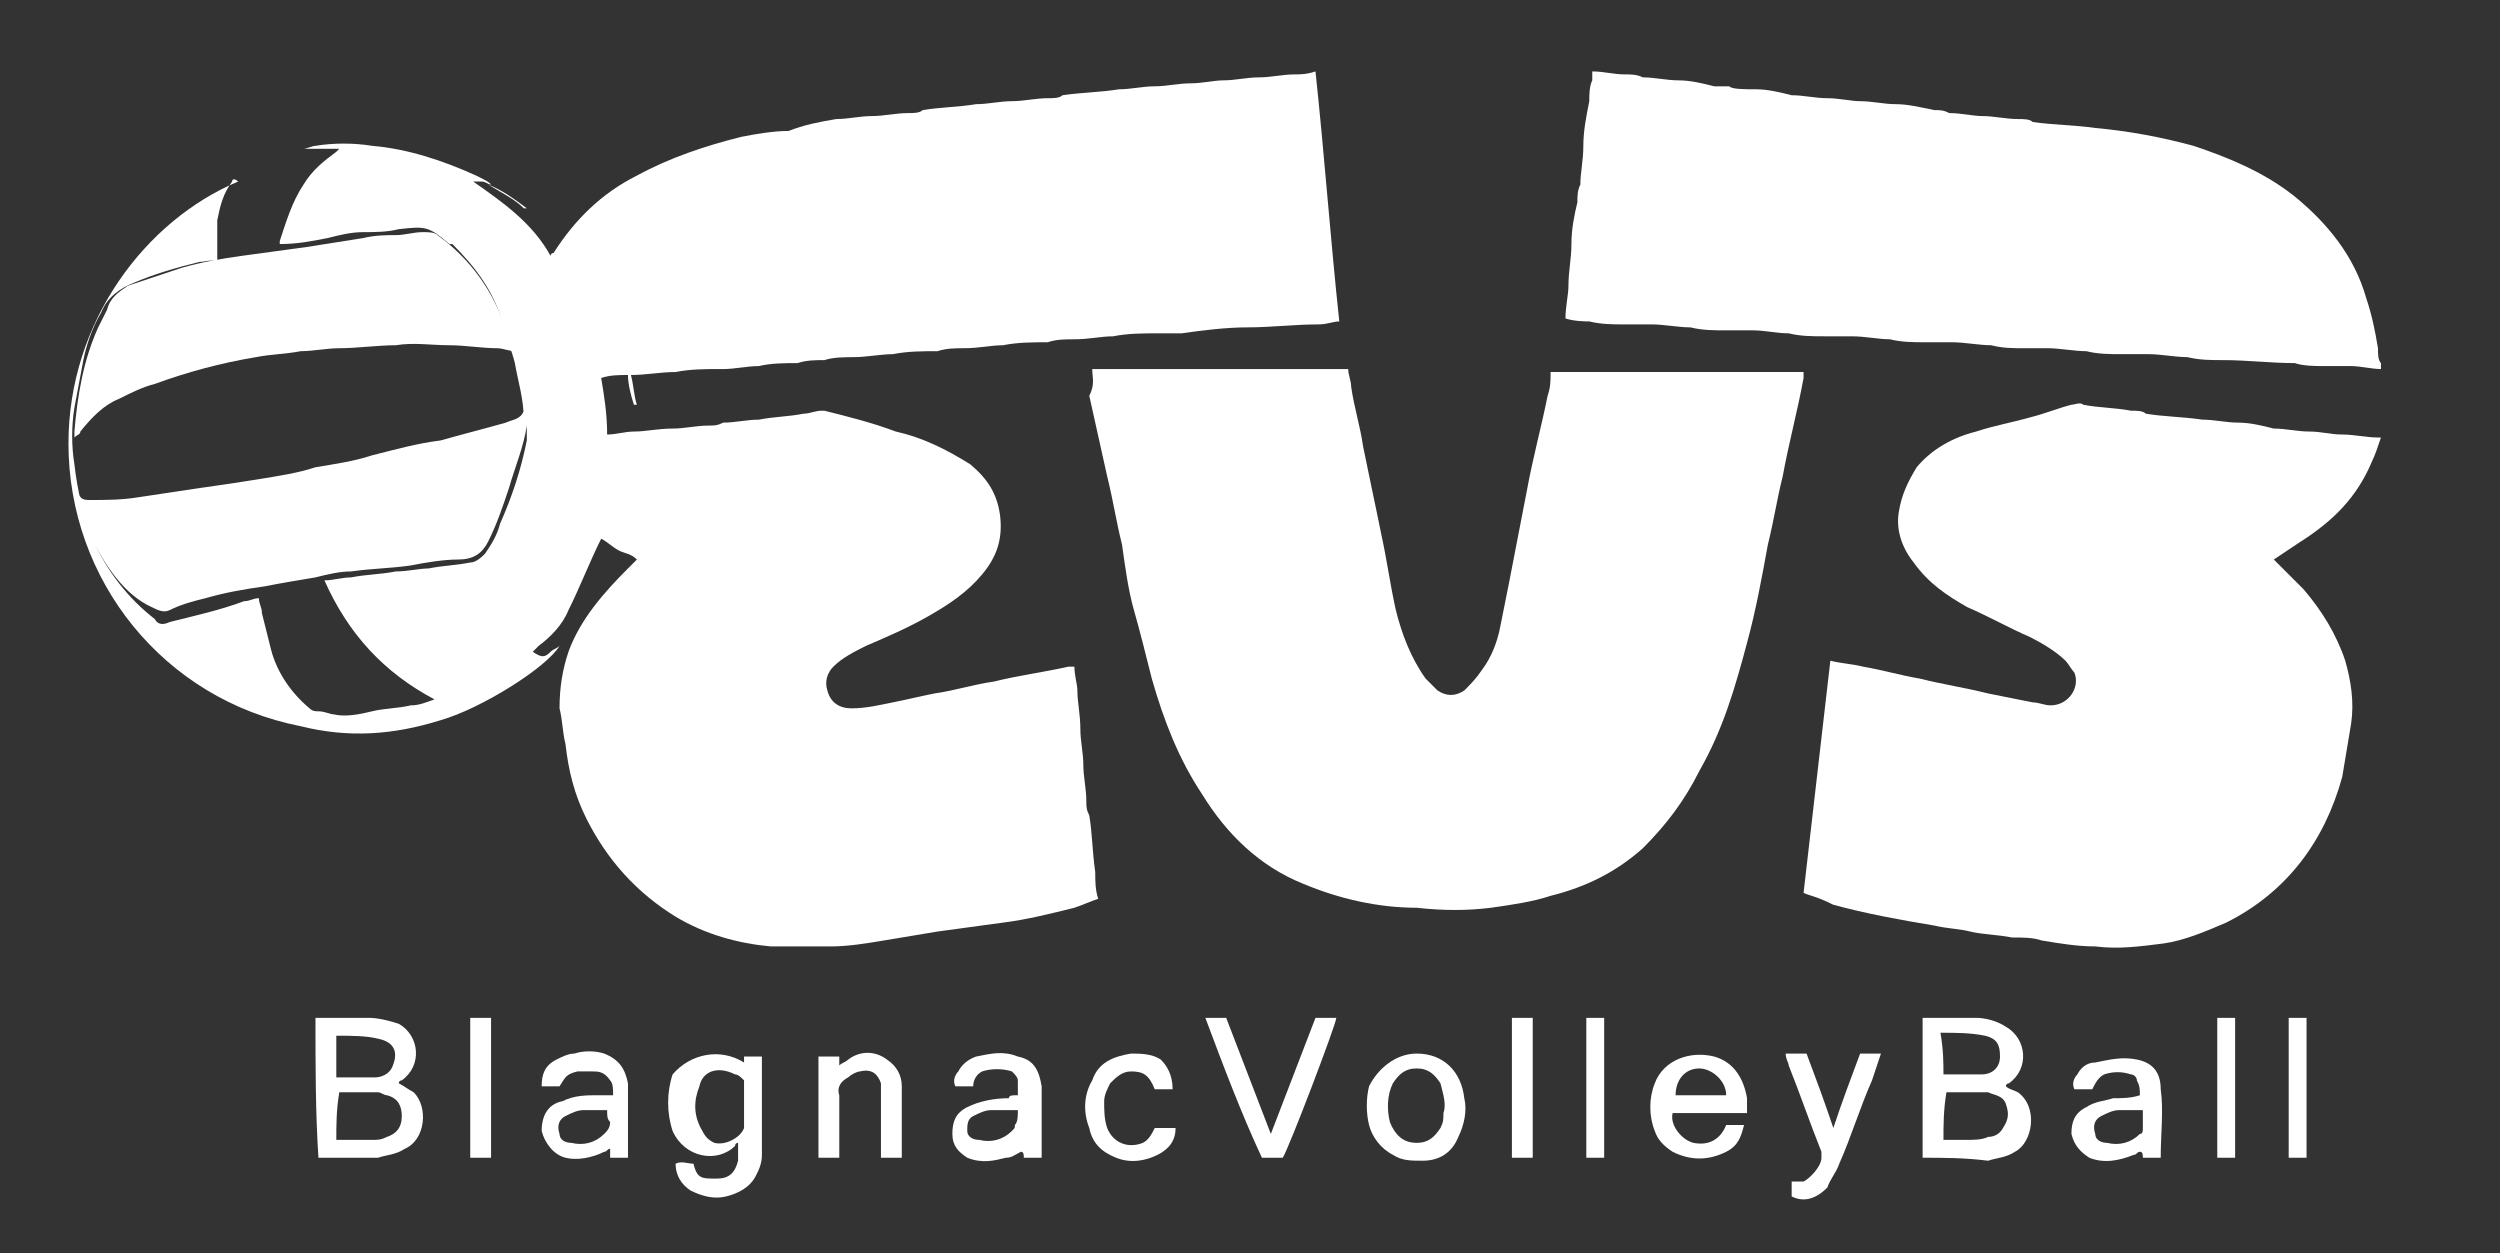
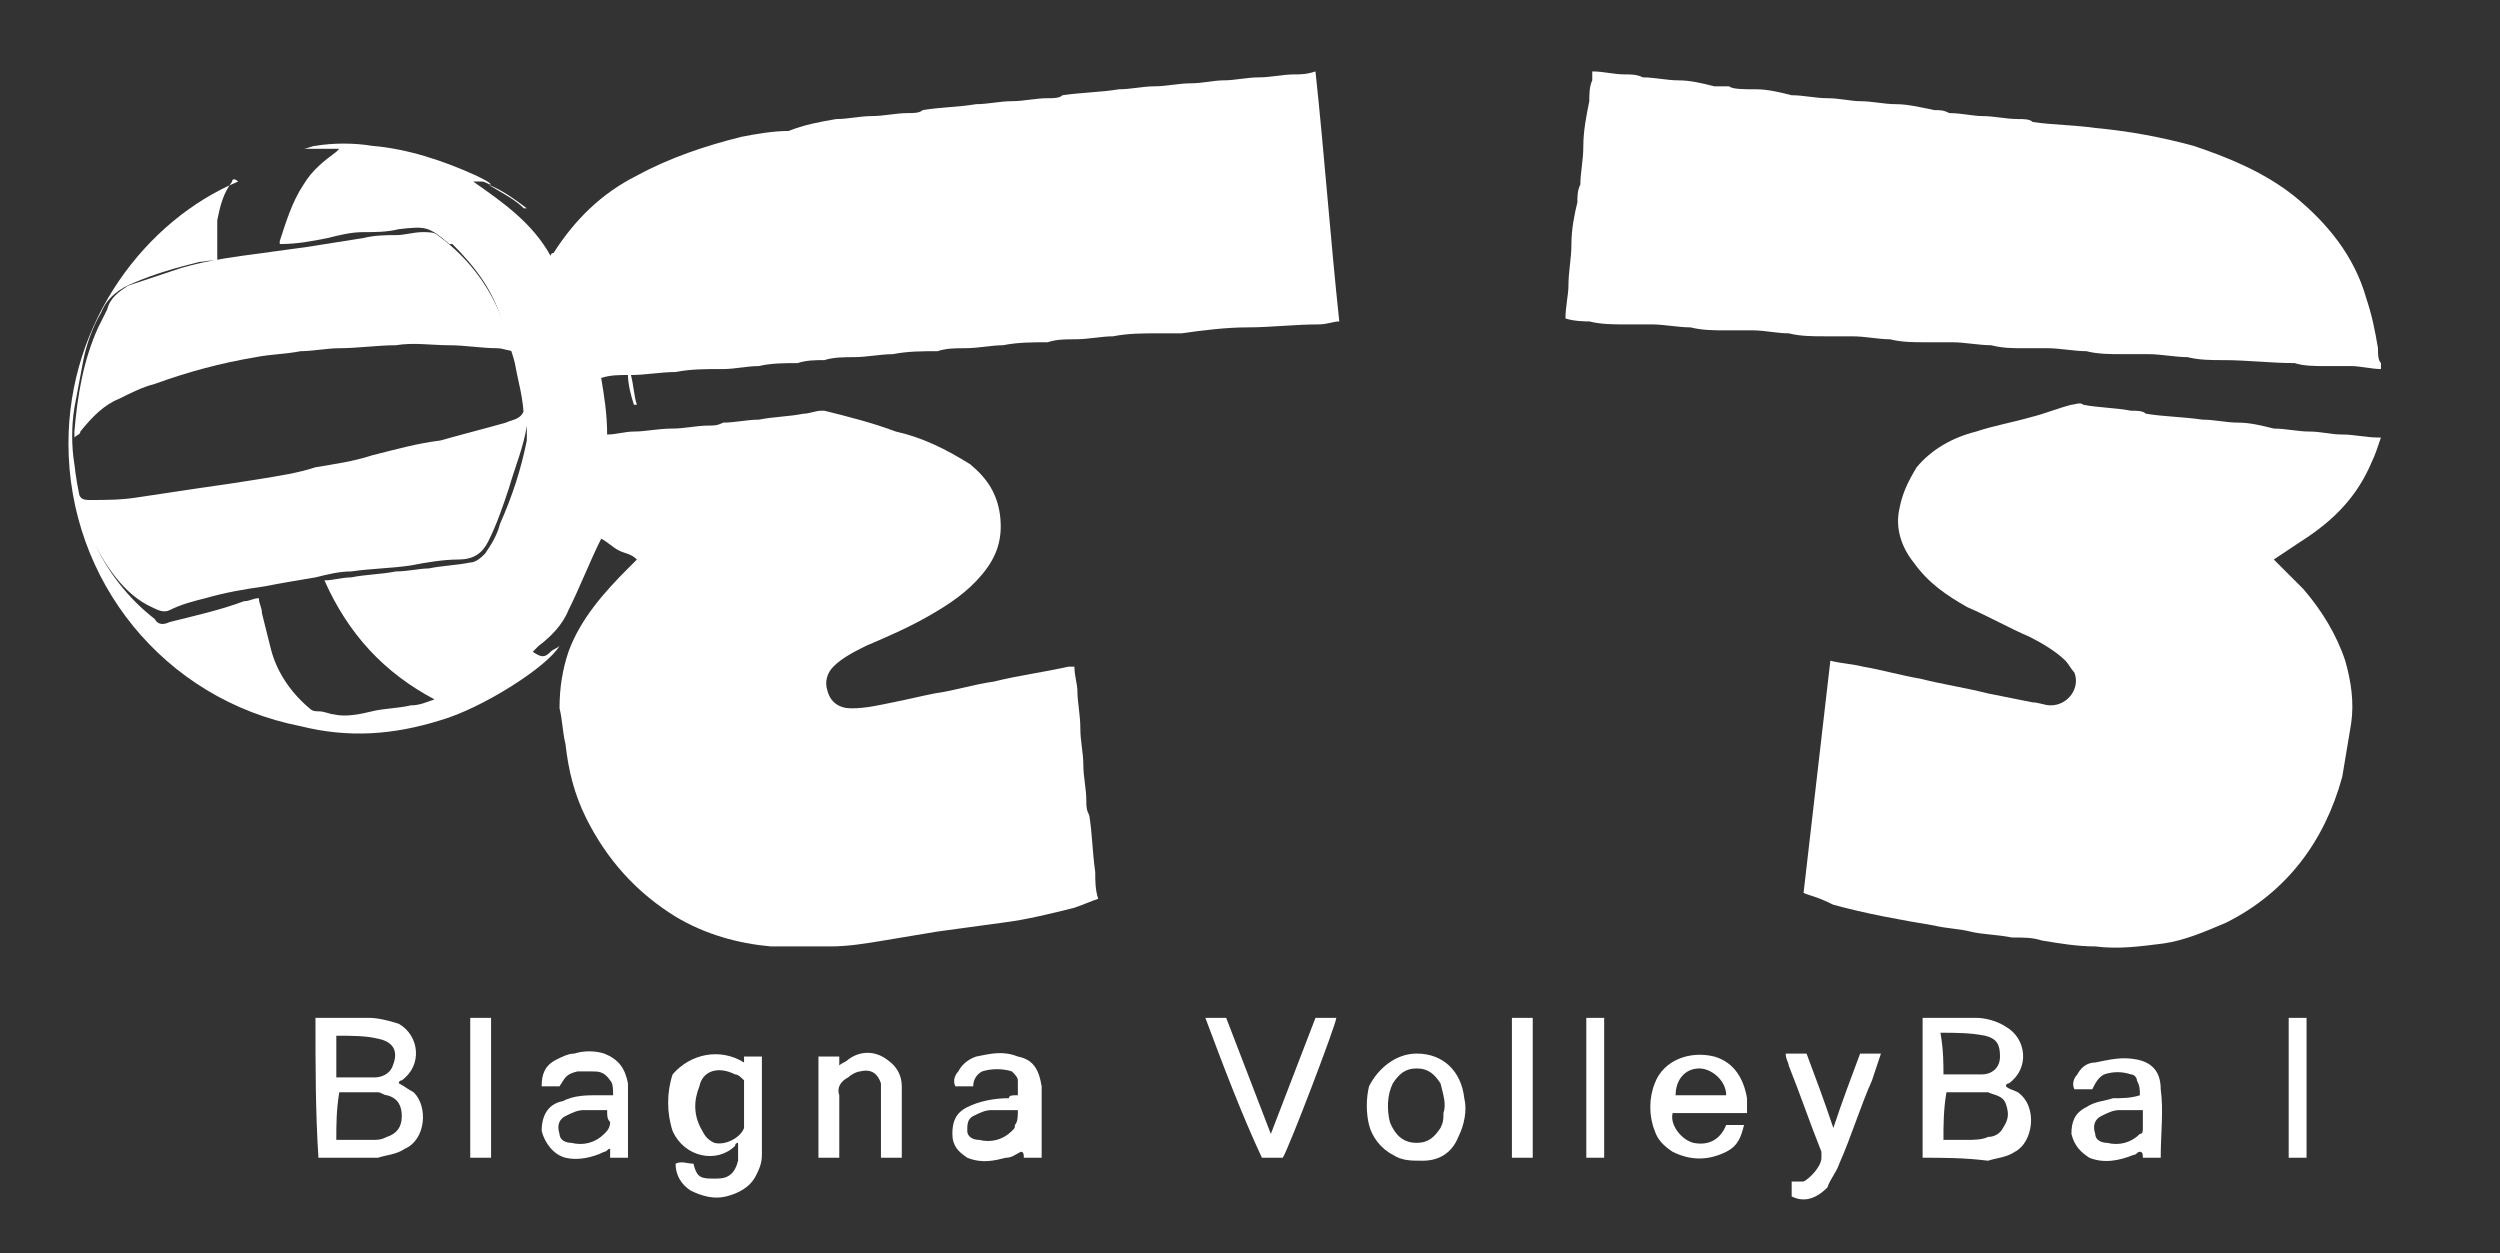
<svg xmlns="http://www.w3.org/2000/svg" version="1.1" id="Calque_1" x="0px" y="0px" viewBox="0 0 84 42.1" style="enable-background:new 0 0 84 42.1;" xml:space="preserve">
  <rect x="0" y="0" width="84" height="42.1" fill="#333333" stroke="none" />
  <g>
    <path style="fill:#FFFFFF;" d="M16.5,6.2c-0.1,0-0.2-0.1-0.3-0.1c-0.1,0-0.2,0-0.3,0c1,0.7,2,1.4,2.6,2.5c0-0.1,0.1-0.1,0.1-0.1   c0.7-1.1,1.6-2,2.8-2.6c1.1-0.6,2.3-1,3.5-1.3c0.5-0.1,1.1-0.2,1.6-0.2C27,4.2,27.5,4.1,28.1,4c0.4,0,0.8-0.1,1.2-0.1   c0.4,0,0.8-0.1,1.2-0.1c0.2,0,0.4,0,0.5-0.1c0.6-0.1,1.2-0.1,1.8-0.2c0.4,0,0.8-0.1,1.2-0.1c0.4,0,0.8-0.1,1.2-0.1   c0.2,0,0.4,0,0.5-0.1C36.4,3.1,37,3.1,37.6,3c0.4,0,0.8-0.1,1.2-0.1c0.4,0,0.8-0.1,1.2-0.1c0.4,0,0.8-0.1,1.1-0.1   c0.4,0,0.8-0.1,1.2-0.1c0.4,0,0.8-0.1,1.2-0.1c0.2,0,0.4,0,0.7-0.1c0.3,2.8,0.5,5.6,0.8,8.4c-0.2,0-0.4,0.1-0.7,0.1   c-0.8,0-1.6,0.1-2.4,0.1c-0.7,0-1.5,0.1-2.2,0.2c-0.3,0-0.5,0-0.8,0c-0.5,0-1,0-1.5,0.1c-0.4,0-0.8,0.1-1.3,0.1   c-0.3,0-0.6,0-0.9,0.1c-0.5,0-1,0-1.5,0.1c-0.4,0-0.8,0.1-1.3,0.1c-0.3,0-0.6,0-0.9,0.1c-0.5,0-1,0-1.5,0.1c-0.4,0-0.9,0.1-1.3,0.1   c-0.3,0-0.7,0-1,0.1c-0.3,0-0.6,0-0.9,0.1c-0.4,0-0.9,0-1.3,0.1c-0.4,0-0.8,0.1-1.2,0.1c0,0-0.1,0-0.1,0c-0.5,0-1,0-1.5,0.1   c-0.5,0-1,0.1-1.5,0.1c0.1,0.4,0.1,0.7,0.2,1c0,0,0,0-0.1,0c-0.1-0.3-0.2-0.7-0.2-1c-0.3,0-0.6,0-0.9,0.1c0.1,0.6,0.2,1.2,0.2,1.9   c0.3,0,0.6-0.1,0.9-0.1c0.4,0,0.8-0.1,1.3-0.1c0.4,0,0.8-0.1,1.2-0.1c0.2,0,0.3,0,0.5-0.1c0.4,0,0.8-0.1,1.2-0.1   c0.5-0.1,1-0.1,1.5-0.2c0.2,0,0.4-0.1,0.6-0.1c0,0,0.1,0,0.1,0c0.8,0.2,1.6,0.4,2.4,0.7c0.9,0.2,1.7,0.6,2.5,1.1   c0.6,0.5,0.9,1,1,1.7c0.1,0.8-0.1,1.4-0.6,2c-0.5,0.6-1.1,1-1.8,1.4c-0.7,0.4-1.4,0.7-2.1,1c-0.4,0.2-0.8,0.4-1.1,0.7   c-0.2,0.2-0.3,0.5-0.2,0.8c0.1,0.4,0.4,0.6,0.8,0.6c0.5,0,0.9-0.1,1.4-0.2c0.5-0.1,0.9-0.2,1.4-0.3c0.7-0.1,1.3-0.3,2-0.4   c0.8-0.2,1.6-0.3,2.5-0.5c0,0,0.1,0,0.2,0c0,0.3,0.1,0.6,0.1,0.8c0,0.4,0.1,0.8,0.1,1.3c0,0.4,0.1,0.8,0.1,1.2   c0,0.4,0.1,0.8,0.1,1.2c0,0.2,0,0.3,0.1,0.5c0.1,0.6,0.1,1.2,0.2,1.9c0,0.3,0,0.6,0.1,0.9c-0.3,0.1-0.5,0.2-0.8,0.3   c-0.8,0.2-1.6,0.4-2.4,0.5c-0.7,0.1-1.5,0.2-2.2,0.3c-0.6,0.1-1.2,0.2-1.8,0.3c-0.6,0.1-1.2,0.2-1.8,0.2c-0.7,0-1.4,0-2,0   c-1.1-0.1-2.2-0.4-3.2-1c-1.3-0.8-2.3-1.9-3-3.3c-0.4-0.8-0.6-1.6-0.7-2.5c-0.1-0.4-0.1-0.8-0.2-1.2c0-0.7,0.1-1.3,0.3-1.9   c0.4-1.1,1.2-2,2-2.8c0.1-0.1,0.2-0.2,0.3-0.3c-0.2-0.2-0.4-0.2-0.6-0.3c-0.2-0.1-0.4-0.3-0.6-0.4c-0.4,0.8-0.7,1.6-1.1,2.4   c-0.2,0.5-0.6,0.9-1,1.2c-0.1,0.1-0.1,0.1-0.2,0.2c0.3,0.2,0.4,0.2,0.6,0c0.1-0.1,0.2-0.1,0.3-0.2c-0.4,0.7-2.6,2.1-4,2.5   c-1.6,0.5-3.1,0.6-4.7,0.2c-4.6-0.9-7.8-4.9-7.8-9.5c0-4.1,2.6-7.5,5.7-8.8C7.9,6,7.8,6,7.8,6.1C7.5,6.5,7.4,6.9,7.3,7.4   c0,0.3,0,0.6,0,1c0,0.1,0,0.2,0,0.4C7.1,8.7,6.9,8.8,6.7,8.8C5.9,9,5.2,9.2,4.5,9.5C4,9.7,3.6,10,3.4,10.5   c-0.3,0.5-0.5,1.1-0.6,1.6c-0.1,0.5-0.2,1.1-0.3,1.6c-0.1,0.6-0.1,1.3,0,1.9c0.1,0.9,0.3,1.7,0.6,2.5c0.5,1.1,1.2,2,2.1,2.7   C5.3,21,5.5,21,5.7,20.9c0.8-0.2,1.7-0.4,2.5-0.7c0.2,0,0.3-0.1,0.5-0.1c0,0.2,0.1,0.3,0.1,0.5c0.1,0.4,0.2,0.8,0.3,1.2   c0.2,0.8,0.7,1.5,1.3,2c0.1,0.1,0.2,0.1,0.3,0.1c0.2,0,0.4,0.1,0.5,0.1c0.4,0.1,0.9,0,1.3-0.1c0.4-0.1,0.9-0.1,1.3-0.2   c0.3,0,0.5-0.1,0.8-0.2c-1.7-0.9-2.9-2.2-3.7-4c0.3,0,0.6-0.1,0.9-0.1c0.5-0.1,1-0.1,1.5-0.2c0.4,0,0.8-0.1,1.1-0.1   c0.5-0.1,0.9-0.1,1.4-0.2c0.2,0,0.4-0.2,0.5-0.3c0.2-0.3,0.4-0.6,0.5-1c0.4-0.9,0.7-1.8,0.9-2.8c0-0.1,0-0.1,0-0.2   c0-0.1,0-0.2,0-0.3c-0.1,0.7-0.4,1.4-0.6,2.1c-0.2,0.6-0.4,1.2-0.7,1.8c-0.2,0.4-0.5,0.6-1,0.6c-0.5,0-1.1,0.1-1.6,0.2   c-0.7,0.1-1.3,0.1-2,0.2c-0.4,0-0.8,0.1-1.2,0.2c-0.6,0.1-1.2,0.2-1.7,0.3c-0.7,0.1-1.3,0.2-2,0.4c-0.4,0.1-0.8,0.2-1.2,0.4   c-0.2,0.1-0.4,0-0.6-0.1C4.2,20,3.5,19,3,17.9c-0.2-0.5-0.3-1-0.5-1.5c0-0.1,0-0.2,0-0.3c0,0.1,0.1,0.3,0.1,0.4   c0.1,0.2,0.1,0.3,0.4,0.3c0.6,0,1.1,0,1.7-0.1c0.7-0.1,1.3-0.2,2-0.3c0.7-0.1,1.4-0.2,2-0.3c0.6-0.1,1.3-0.2,1.9-0.4   c0.6-0.1,1.3-0.2,1.9-0.4c0.8-0.2,1.5-0.4,2.3-0.5c0.7-0.2,1.5-0.4,2.2-0.6c0.2-0.1,0.5-0.1,0.6-0.4c0,0.1,0,0.2,0,0.4c0,0,0,0,0,0   c0,0,0-0.1,0-0.1c0-0.7-0.2-1.3-0.3-1.9c-0.1-0.4-0.3-0.9-0.4-1.3c-0.3-1.1-0.9-1.9-1.7-2.7c0,0,0,0-0.1,0   c-0.7-0.6-0.8-0.6-1.7-0.5c-0.4,0.1-0.8,0.1-1.2,0.1c-0.4,0-0.8,0.1-1.2,0.2c-0.5,0.1-1,0.2-1.6,0.2c0,0,0-0.1,0-0.1   c0.2-0.6,0.4-1.3,0.8-1.9c0.3-0.5,0.7-0.8,1.1-1.1c0,0,0.1-0.1,0.1-0.1c-0.2,0-0.4,0-0.6,0c-0.2,0-0.4,0-0.6,0   c0.1,0,0.3-0.1,0.4-0.1c0.6-0.1,1.3-0.1,1.9,0c1.2,0.1,2.4,0.5,3.5,1C16.4,6.1,16.4,6.1,16.5,6.2L16.5,6.2z" />
-     <path style="fill:#FFFFFF;" d="M36.7,12.4c2.9,0,5.7,0,8.6,0c0,0.2,0.1,0.4,0.1,0.6c0.1,0.7,0.3,1.3,0.4,2c0.2,1,0.4,1.9,0.6,2.9   c0.2,0.9,0.3,1.7,0.5,2.6c0.2,0.8,0.5,1.6,1,2.3c0.1,0.1,0.3,0.3,0.4,0.4c0.3,0.2,0.6,0.2,0.9,0c0.2-0.2,0.4-0.4,0.6-0.7   c0.3-0.4,0.5-0.9,0.6-1.4c0.1-0.5,0.2-1,0.3-1.5c0.2-1,0.4-2.1,0.6-3.1c0.2-1.1,0.5-2.2,0.7-3.2c0.1-0.3,0.1-0.5,0.1-0.8   c2.8,0,5.7,0,8.5,0c0,0.1,0,0.2,0,0.2c-0.2,1.1-0.5,2.2-0.7,3.3c-0.2,0.8-0.3,1.5-0.5,2.3c-0.2,1.1-0.4,2.2-0.7,3.3   c-0.4,1.5-0.8,2.9-1.6,4.3c-0.5,1-1.1,1.8-1.9,2.6c-0.9,0.8-1.9,1.3-3.1,1.6c-0.6,0.2-1.3,0.3-2,0.4c-0.8,0.1-1.6,0.1-2.5,0   c-1.3,0-2.6-0.3-3.8-0.8c-1.5-0.6-2.6-1.7-3.4-3c-0.8-1.2-1.3-2.5-1.7-3.9c-0.2-0.8-0.4-1.6-0.6-2.3c-0.2-0.7-0.3-1.5-0.4-2.2   c-0.2-0.8-0.3-1.5-0.5-2.3c-0.2-0.9-0.4-1.8-0.6-2.7C36.8,12.9,36.7,12.7,36.7,12.4z" />
    <path style="fill:#FFFFFF;" d="M60.6,30c0.3-2.6,0.6-5.2,0.9-7.8c0.4,0.1,0.7,0.1,1.1,0.2c0.6,0.1,1.3,0.3,1.9,0.4   c0.8,0.2,1.5,0.3,2.3,0.5c0.5,0.1,1,0.2,1.5,0.3c0.2,0,0.4,0.1,0.6,0.1c0.6,0,1-0.6,0.8-1.1c-0.1-0.1-0.2-0.3-0.3-0.4   c-0.3-0.3-0.8-0.6-1.2-0.8c-0.7-0.3-1.4-0.7-2.1-1c-0.7-0.4-1.3-0.8-1.8-1.5c-0.4-0.5-0.6-1.1-0.5-1.7c0.1-0.6,0.3-1,0.6-1.5   c0.5-0.6,1.2-1,2-1.2c0.6-0.2,1.2-0.3,1.9-0.5c0.4-0.1,0.9-0.3,1.3-0.4c0.1,0,0.3-0.1,0.4,0c0.5,0.1,1.1,0.1,1.6,0.2   c0.2,0,0.4,0,0.5,0.1c0.6,0.1,1.2,0.1,1.9,0.2c0.4,0,0.8,0.1,1.2,0.1c0.4,0,0.8,0.1,1.2,0.2c0.4,0,0.8,0.1,1.2,0.1   c0.4,0,0.7,0.1,1.1,0.1c0.4,0,0.8,0.1,1.2,0.1c0,0,0,0,0.1,0c-0.1,0.3-0.2,0.6-0.3,0.8c-0.5,1.2-1.3,2-2.4,2.7   c-0.3,0.2-0.6,0.4-0.9,0.6c0.3,0.3,0.7,0.7,1,1c0.6,0.7,1.1,1.5,1.4,2.4c0.2,0.7,0.3,1.4,0.2,2.1c-0.1,0.6-0.2,1.2-0.3,1.8   c-0.6,2.2-1.9,3.9-3.9,4.9c-0.7,0.3-1.4,0.6-2.1,0.7c-0.8,0.1-1.5,0.2-2.3,0.1c-0.6,0-1.2-0.1-1.8-0.2c-0.3-0.1-0.6-0.1-1-0.1   c-0.5-0.1-1-0.1-1.4-0.2c-0.4-0.1-0.8-0.1-1.2-0.2c-1.2-0.2-2.3-0.4-3.4-0.7C61,30.1,60.8,30.1,60.6,30z" />
    <path style="fill:#FFFFFF;" d="M52.6,10.7c0-0.4,0.1-0.8,0.1-1.1c0-0.5,0.1-0.9,0.1-1.4c0-0.5,0.1-1,0.2-1.4c0-0.2,0-0.4,0.1-0.6   c0-0.4,0.1-0.8,0.1-1.3c0-0.5,0.1-1,0.2-1.5c0-0.2,0-0.5,0.1-0.7c0-0.1,0-0.2,0-0.3c0.4,0,0.7,0.1,1.1,0.1c0.2,0,0.4,0,0.6,0.1   c0.4,0,0.8,0.1,1.2,0.1c0.4,0,0.8,0.1,1.2,0.2c0.2,0,0.3,0,0.5,0C58.2,3,58.6,3,59,3c0.4,0,0.8,0.1,1.2,0.2c0.4,0,0.8,0.1,1.2,0.1   c0.4,0,0.8,0.1,1.1,0.1c0.4,0,0.8,0.1,1.2,0.1c0.4,0,0.8,0.1,1.3,0.2c0.2,0,0.3,0,0.5,0.1c0.4,0,0.8,0.1,1.1,0.1   C67,3.9,67.4,4,67.8,4c0.2,0,0.4,0,0.5,0.1c0.7,0.1,1.4,0.1,2.1,0.2c1.1,0.1,2.2,0.3,3.3,0.6c1.2,0.4,2.4,0.9,3.4,1.7   c1.1,0.9,2,2,2.4,3.4c0.2,0.6,0.3,1.1,0.4,1.7c0,0.2,0,0.4,0.1,0.5c0,0.1,0,0.1,0,0.2c-0.3,0-0.7-0.1-1-0.1c-0.3,0-0.6,0-0.9,0   c-0.3,0-0.7,0-1-0.1c-0.8,0-1.6-0.1-2.4-0.1c-0.4,0-0.8,0-1.2-0.1c-0.4,0-0.9-0.1-1.3-0.1c-0.3,0-0.6,0-0.9,0c-0.4,0-0.8,0-1.2-0.1   c-0.4,0-0.9-0.1-1.3-0.1c-0.3,0-0.6,0-0.8,0c-0.4,0-0.7,0-1.1-0.1c-0.4,0-0.9-0.1-1.3-0.1c-0.3,0-0.6,0-0.9,0c-0.4,0-0.8,0-1.2-0.1   c-0.4,0-0.8-0.1-1.3-0.1c-0.3,0-0.6,0-0.9,0c-0.4,0-0.8,0-1.2-0.1c-0.4,0-0.8-0.1-1.2-0.1c-0.3,0-0.6,0-0.9,0c-0.4,0-0.8,0-1.2-0.1   c-0.4,0-0.9-0.1-1.3-0.1c-0.3,0-0.6,0-0.9,0c-0.4,0-0.8,0-1.2-0.1C53.3,10.8,52.9,10.8,52.6,10.7z" />
    <path style="fill:#FFFFFF;" d="M17.3,11.8c-0.2,0-0.4-0.1-0.6-0.1c-0.5,0-1.1-0.1-1.6-0.1c-0.6,0-1.2-0.1-1.8,0   c-0.6,0-1.3,0.1-1.9,0.1c-0.4,0-0.9,0.1-1.3,0.1c-0.5,0.1-1,0.1-1.5,0.2c-1.2,0.2-2.3,0.5-3.4,0.9c-0.4,0.1-0.8,0.3-1.2,0.5   c-0.5,0.2-0.9,0.6-1.3,1.1c0,0.1-0.1,0.1-0.2,0.2c0-0.1,0-0.1,0-0.2c0.1-1.2,0.3-2.4,0.8-3.5c0.1-0.2,0.2-0.4,0.3-0.6   C3.7,10,4,9.8,4.3,9.6C4.9,9.4,5.5,9.2,6.1,9c0.7-0.2,1.3-0.3,2-0.4c0.7-0.1,1.5-0.2,2.2-0.3c0.6-0.1,1.3-0.2,1.9-0.3   c0.4-0.1,0.8-0.1,1.1-0.1c0.3,0,0.6-0.1,0.9-0.1c0.2,0,0.4,0,0.5,0.1c1.1,0.8,1.9,1.9,2.3,3.2C17.1,11.4,17.2,11.6,17.3,11.8z" />
    <path style="fill:#FFFFFF;" d="M64.6,38.9c0-1.6,0-3.1,0-4.7c0.1,0,0.1,0,0.2,0c0.5,0,1,0,1.6,0c0.3,0,0.7,0.1,1,0.3   c0.7,0.4,0.8,1.4,0.1,1.9c0,0-0.1,0-0.1,0.1c0.1,0.1,0.2,0.1,0.4,0.2c0.7,0.5,0.5,1.7-0.1,2c-0.3,0.2-0.6,0.2-0.9,0.3   C66,38.9,65.3,38.9,64.6,38.9z M65.3,38.3c0.3,0,0.5,0,0.8,0c0.2,0,0.5,0,0.7-0.1c0.2,0,0.4-0.1,0.5-0.3c0.2-0.3,0.2-0.5,0.1-0.8   c-0.1-0.3-0.4-0.3-0.6-0.4c0,0-0.1,0-0.1,0c-0.4,0-0.8,0-1.2,0c0,0-0.1,0-0.1,0C65.3,37.3,65.3,37.8,65.3,38.3z M65.3,36.1   c0.5,0,0.9,0,1.3,0c0.3,0,0.6-0.2,0.6-0.6c0-0.4-0.1-0.6-0.5-0.7c-0.5-0.1-1-0.1-1.5-0.1C65.3,35.3,65.3,35.7,65.3,36.1z" />
    <path style="fill:#FFFFFF;" d="M10.6,34.2c0.2,0,0.4,0,0.6,0c0.4,0,0.8,0,1.2,0c0.3,0,0.7,0.1,1,0.2c0.7,0.4,0.8,1.4,0.1,1.9   c0,0-0.1,0-0.1,0.1c0.2,0.1,0.3,0.2,0.5,0.3c0.5,0.5,0.4,1.6-0.3,1.9c-0.3,0.2-0.6,0.2-0.9,0.3c-0.6,0-1.3,0-1.9,0c0,0,0,0-0.1,0   C10.6,37.4,10.6,35.8,10.6,34.2z M11.3,38.3c0.4,0,0.8,0,1.2,0c0.2,0,0.3,0,0.5-0.1c0.3-0.1,0.5-0.3,0.5-0.7c0-0.3-0.1-0.6-0.5-0.7   c-0.1,0-0.2-0.1-0.3-0.1c-0.4,0-0.8,0-1.2,0c0,0-0.1,0-0.1,0C11.3,37.3,11.3,37.8,11.3,38.3z M11.3,34.8c0,0.5,0,0.9,0,1.4   c0.5,0,0.9,0,1.3,0c0.2,0,0.5-0.1,0.6-0.4c0.2-0.5,0-0.8-0.5-0.9C12.3,34.8,11.8,34.8,11.3,34.8z" />
    <path style="fill:#FFFFFF;" d="M25,35.7c0-0.1,0-0.1,0-0.2c0.2,0,0.4,0,0.6,0c0,0.1,0,0.1,0,0.2c0,1,0,2.1,0,3.1   c0,0.3-0.1,0.5-0.2,0.7c-0.2,0.4-0.6,0.6-1,0.7c-0.4,0.1-0.8,0-1.2-0.2c-0.3-0.2-0.5-0.5-0.5-0.9c0.2-0.1,0.4,0,0.6,0c0,0,0,0,0,0   c0.1,0.4,0.2,0.5,0.6,0.5c0.1,0,0.1,0,0.2,0c0.4,0,0.6-0.2,0.7-0.6c0-0.1,0-0.2,0-0.3c0-0.1,0-0.2,0-0.3c0,0-0.1,0-0.1,0.1   c-0.6,0.6-1.7,0.4-2.1-0.5c-0.2-0.6-0.2-1.3,0-1.9C23.2,35.4,24.2,35.2,25,35.7C24.9,35.7,25,35.7,25,35.7z M25,36.3   c-0.1-0.1-0.2-0.2-0.3-0.2c-0.6-0.3-1.1-0.1-1.2,0.4c-0.2,0.5-0.2,1,0.1,1.5c0.1,0.2,0.2,0.3,0.4,0.4c0.4,0.1,0.9-0.2,1-0.5   c0,0,0-0.1,0-0.1C25,37.3,25,36.8,25,36.3z" />
    <path style="fill:#FFFFFF;" d="M58.7,37.4c-0.8,0-1.7,0-2.5,0c-0.1,0.4,0.3,0.9,0.7,1c0.5,0.1,0.9-0.1,1.1-0.6c0.2,0,0.4,0,0.6,0   c-0.1,0.4-0.2,0.7-0.6,0.9c-0.6,0.3-1.2,0.3-1.8,0c-0.3-0.2-0.5-0.4-0.6-0.7c-0.2-0.5-0.2-1.1,0-1.6c0.3-0.8,1.2-1.1,2-0.9   c0.7,0.2,1,0.8,1.1,1.4C58.7,37.1,58.7,37.2,58.7,37.4z M58,36.8c0-0.5-0.5-0.9-0.9-0.9c-0.5,0-0.8,0.4-0.8,0.9   C56.8,36.8,57.4,36.8,58,36.8z" />
    <path style="fill:#FFFFFF;" d="M34.2,36.8c0-0.2,0-0.3,0-0.5c0-0.1-0.1-0.2-0.2-0.3c-0.3-0.1-0.7-0.1-1,0c-0.2,0.1-0.3,0.3-0.3,0.5   c-0.2,0-0.4,0-0.6,0c-0.1-0.2,0-0.4,0.1-0.5c0.1-0.2,0.3-0.4,0.6-0.5c0.5-0.1,0.9-0.2,1.4,0c0.5,0.1,0.7,0.4,0.8,1   c0,0.8,0,1.5,0,2.3c0,0,0,0,0,0.1c-0.2,0-0.4,0-0.6,0c0-0.1,0-0.2-0.1-0.2c-0.2,0.1-0.3,0.2-0.5,0.2c-0.4,0.1-0.8,0.2-1.3,0   c-0.3-0.2-0.5-0.4-0.5-0.8c0-0.4,0.1-0.7,0.5-0.9c0.4-0.2,0.9-0.3,1.4-0.3C33.9,36.8,34,36.8,34.2,36.8z M34.2,37.3   c-0.3,0-0.6,0-0.9,0c-0.2,0-0.4,0.1-0.6,0.2c-0.2,0.1-0.2,0.3-0.2,0.5c0,0.2,0.2,0.3,0.4,0.3c0.4,0.1,0.8,0,1.1-0.3   c0.1-0.1,0.1-0.1,0.1-0.2C34.2,37.7,34.2,37.5,34.2,37.3z" />
    <path style="fill:#FFFFFF;" d="M72.6,38.9c-0.2,0-0.4,0-0.6,0c0-0.1,0-0.2-0.1-0.2c-0.1,0-0.1,0.1-0.2,0.1c-0.5,0.2-1,0.3-1.5,0.1   c-0.3-0.2-0.5-0.4-0.6-0.8c0-0.4,0.1-0.7,0.5-0.9c0.3-0.2,0.6-0.2,0.9-0.3c0.3,0,0.6,0,0.9-0.1c0-0.2,0-0.3-0.1-0.5   c0-0.1-0.1-0.2-0.2-0.2c-0.3-0.1-0.6-0.1-0.9,0c-0.2,0.1-0.3,0.3-0.4,0.5c-0.2,0-0.4,0-0.6,0c-0.1-0.2,0-0.4,0.1-0.5   c0.1-0.2,0.3-0.4,0.6-0.4c0.5-0.1,0.9-0.2,1.4-0.1c0.5,0.1,0.8,0.4,0.8,1C72.7,37.3,72.6,38.1,72.6,38.9z M72,37.3   c-0.3,0-0.6,0-0.8,0c-0.2,0-0.4,0.1-0.6,0.2c-0.2,0.1-0.3,0.3-0.2,0.6c0,0.2,0.2,0.3,0.4,0.3c0.4,0.1,0.8,0,1.1-0.3   c0.1,0,0.1-0.1,0.1-0.2C72,37.7,72,37.5,72,37.3z" />
    <path style="fill:#FFFFFF;" d="M21.1,38.9c-0.2,0-0.4,0-0.6,0c0-0.1,0-0.2,0-0.3c-0.1,0-0.1,0.1-0.2,0.1c-0.4,0.2-0.9,0.3-1.3,0.2   c-0.4-0.1-0.7-0.5-0.8-0.9c0-0.5,0.2-0.9,0.7-1c0.4-0.2,0.8-0.2,1.2-0.2c0.1,0,0.3,0,0.5,0c0-0.2,0-0.4-0.1-0.5   C20.3,36,20.1,36,19.9,36c-0.2,0-0.3,0-0.5,0c-0.4,0.1-0.4,0.2-0.6,0.5c-0.2,0-0.4,0-0.6,0c0-0.4,0.1-0.7,0.5-0.9   c0.2-0.1,0.4-0.2,0.6-0.2c0.3-0.1,0.7-0.1,1,0c0.5,0.2,0.7,0.5,0.8,1C21.1,37.3,21.1,38,21.1,38.9C21.1,38.8,21.1,38.9,21.1,38.9z    M20.4,37.3c-0.3,0-0.5,0-0.8,0c-0.2,0-0.4,0.1-0.6,0.2c-0.2,0.1-0.3,0.3-0.2,0.6c0,0.2,0.2,0.3,0.4,0.3c0.4,0.1,0.8,0,1.1-0.3   c0.1-0.1,0.2-0.2,0.2-0.4C20.4,37.6,20.4,37.5,20.4,37.3z" />
    <path style="fill:#FFFFFF;" d="M40.5,34.2c0.1,0,0.2,0,0.3,0c0.1,0,0.3,0,0.4,0c0.5,1.3,1,2.6,1.5,3.9c0.5-1.3,1-2.6,1.5-3.9   c0.2,0,0.5,0,0.7,0c0,0.2-1.6,4.4-1.8,4.7c-0.2,0-0.4,0-0.7,0C41.7,37.4,41.1,35.8,40.5,34.2z" />
    <path style="fill:#FFFFFF;" d="M47.6,35.4c0.9,0,1.5,0.6,1.6,1.5c0.1,0.4,0,0.9-0.2,1.3c-0.2,0.5-0.6,0.8-1.2,0.8   c-0.4,0-0.7,0-1-0.2c-0.4-0.2-0.7-0.6-0.8-1c-0.1-0.4-0.1-0.9,0-1.3C46.3,35.9,46.9,35.4,47.6,35.4z M47.6,38.4   c0.4,0,0.6-0.2,0.8-0.5c0.1-0.2,0.1-0.3,0.1-0.5c0.1-0.3,0-0.6-0.1-1c-0.2-0.3-0.4-0.5-0.8-0.5c-0.4,0-0.6,0.2-0.8,0.5   c-0.2,0.4-0.2,0.9-0.1,1.3C46.9,38.2,47.2,38.4,47.6,38.4z" />
    <path style="fill:#FFFFFF;" d="M30.3,38.9c-0.2,0-0.4,0-0.7,0c0-0.1,0-0.2,0-0.3c0-0.6,0-1.3,0-1.9c0-0.1,0-0.2,0-0.3   c-0.1-0.3-0.3-0.5-0.7-0.4c-0.1,0-0.3,0.1-0.4,0.2c-0.2,0.1-0.4,0.3-0.3,0.6c0,0.6,0,1.2,0,1.8c0,0.1,0,0.2,0,0.3   c-0.2,0-0.4,0-0.7,0c0-1.1,0-2.2,0-3.4c0.2,0,0.4,0,0.7,0c0,0.1,0,0.2,0,0.3c0.1-0.1,0.2-0.1,0.3-0.2c0.4-0.3,0.9-0.3,1.3,0   c0.3,0.2,0.5,0.5,0.5,0.9C30.3,37.3,30.3,38.1,30.3,38.9z" />
    <path style="fill:#FFFFFF;" d="M60.2,40.2c0-0.2,0-0.4,0-0.5c0.1,0,0.3,0,0.4,0c0.2-0.1,0.6-0.5,0.6-0.8c0-0.1,0-0.1,0-0.2   c-0.4-1-0.7-1.9-1.1-2.9c0-0.1-0.1-0.2-0.1-0.4c0.2,0,0.4,0,0.7,0c0.3,0.8,0.6,1.6,0.9,2.5c0.3-0.9,0.6-1.7,0.9-2.5   c0.2,0,0.5,0,0.7,0c-0.1,0.3-0.2,0.6-0.3,0.9c-0.4,0.9-0.7,1.9-1.1,2.8c-0.1,0.3-0.3,0.5-0.4,0.8C61,40.3,60.6,40.4,60.2,40.2z" />
-     <path style="fill:#FFFFFF;" d="M39.4,36.6c-0.2,0-0.4,0-0.6,0c-0.2-0.5-0.4-0.6-0.8-0.6c-0.3,0-0.5,0.2-0.7,0.4   c-0.1,0.2-0.2,0.4-0.2,0.6c0,0.3,0,0.6,0.1,0.9c0.2,0.5,0.7,0.7,1.2,0.5c0.2-0.1,0.3-0.3,0.4-0.5c0.2,0,0.4,0,0.7,0   c0,0.4-0.2,0.7-0.6,0.9c-0.4,0.2-0.9,0.3-1.4,0.1c-0.5-0.2-0.8-0.5-0.9-1c-0.2-0.5-0.2-1.1,0.1-1.6c0.2-0.6,0.7-0.8,1.3-0.9   c0.3,0,0.7,0,1,0.2C39.2,35.8,39.4,36.1,39.4,36.6z" />
    <path style="fill:#FFFFFF;" d="M50.8,38.9c0-1.6,0-3.1,0-4.7c0.2,0,0.4,0,0.7,0c0,1.6,0,3.1,0,4.7c-0.1,0-0.2,0-0.4,0   C51,38.9,50.9,38.9,50.8,38.9z" />
    <path style="fill:#FFFFFF;" d="M16.5,38.9c-0.1,0-0.3,0-0.4,0c-0.1,0-0.2,0-0.3,0c0-1.6,0-3.1,0-4.7c0.2,0,0.4,0,0.7,0   C16.5,35.8,16.5,37.3,16.5,38.9z" />
    <path style="fill:#FFFFFF;" d="M76.9,34.2c0.1,0,0.2,0,0.3,0c0.1,0,0.2,0,0.3,0c0,1.6,0,3.1,0,4.7c-0.1,0-0.2,0-0.3,0   c-0.1,0-0.2,0-0.3,0C76.9,37.3,76.9,35.8,76.9,34.2z" />
    <path style="fill:#FFFFFF;" d="M53.9,38.9c-0.1,0-0.2,0-0.3,0c-0.1,0-0.2,0-0.3,0c0-1.6,0-3.1,0-4.7c0.2,0,0.4,0,0.6,0   C53.9,35.8,53.9,37.3,53.9,38.9z" />
-     <path style="fill:#FFFFFF;" d="M75.1,38.9c-0.2,0-0.4,0-0.6,0c0-1.6,0-3.1,0-4.7c0.2,0,0.4,0,0.6,0C75.1,35.8,75.1,37.3,75.1,38.9z   " />
    <path style="fill:#FFFFFF;" d="M16.4,6.2C16.5,6.2,16.5,6.2,16.4,6.2c0.5,0.2,0.9,0.5,1.3,0.8c0,0-0.1,0-0.1,0   C17.3,6.7,16.9,6.5,16.4,6.2C16.5,6.2,16.5,6.2,16.4,6.2C16.5,6.2,16.4,6.2,16.4,6.2z" />
  </g>
</svg>